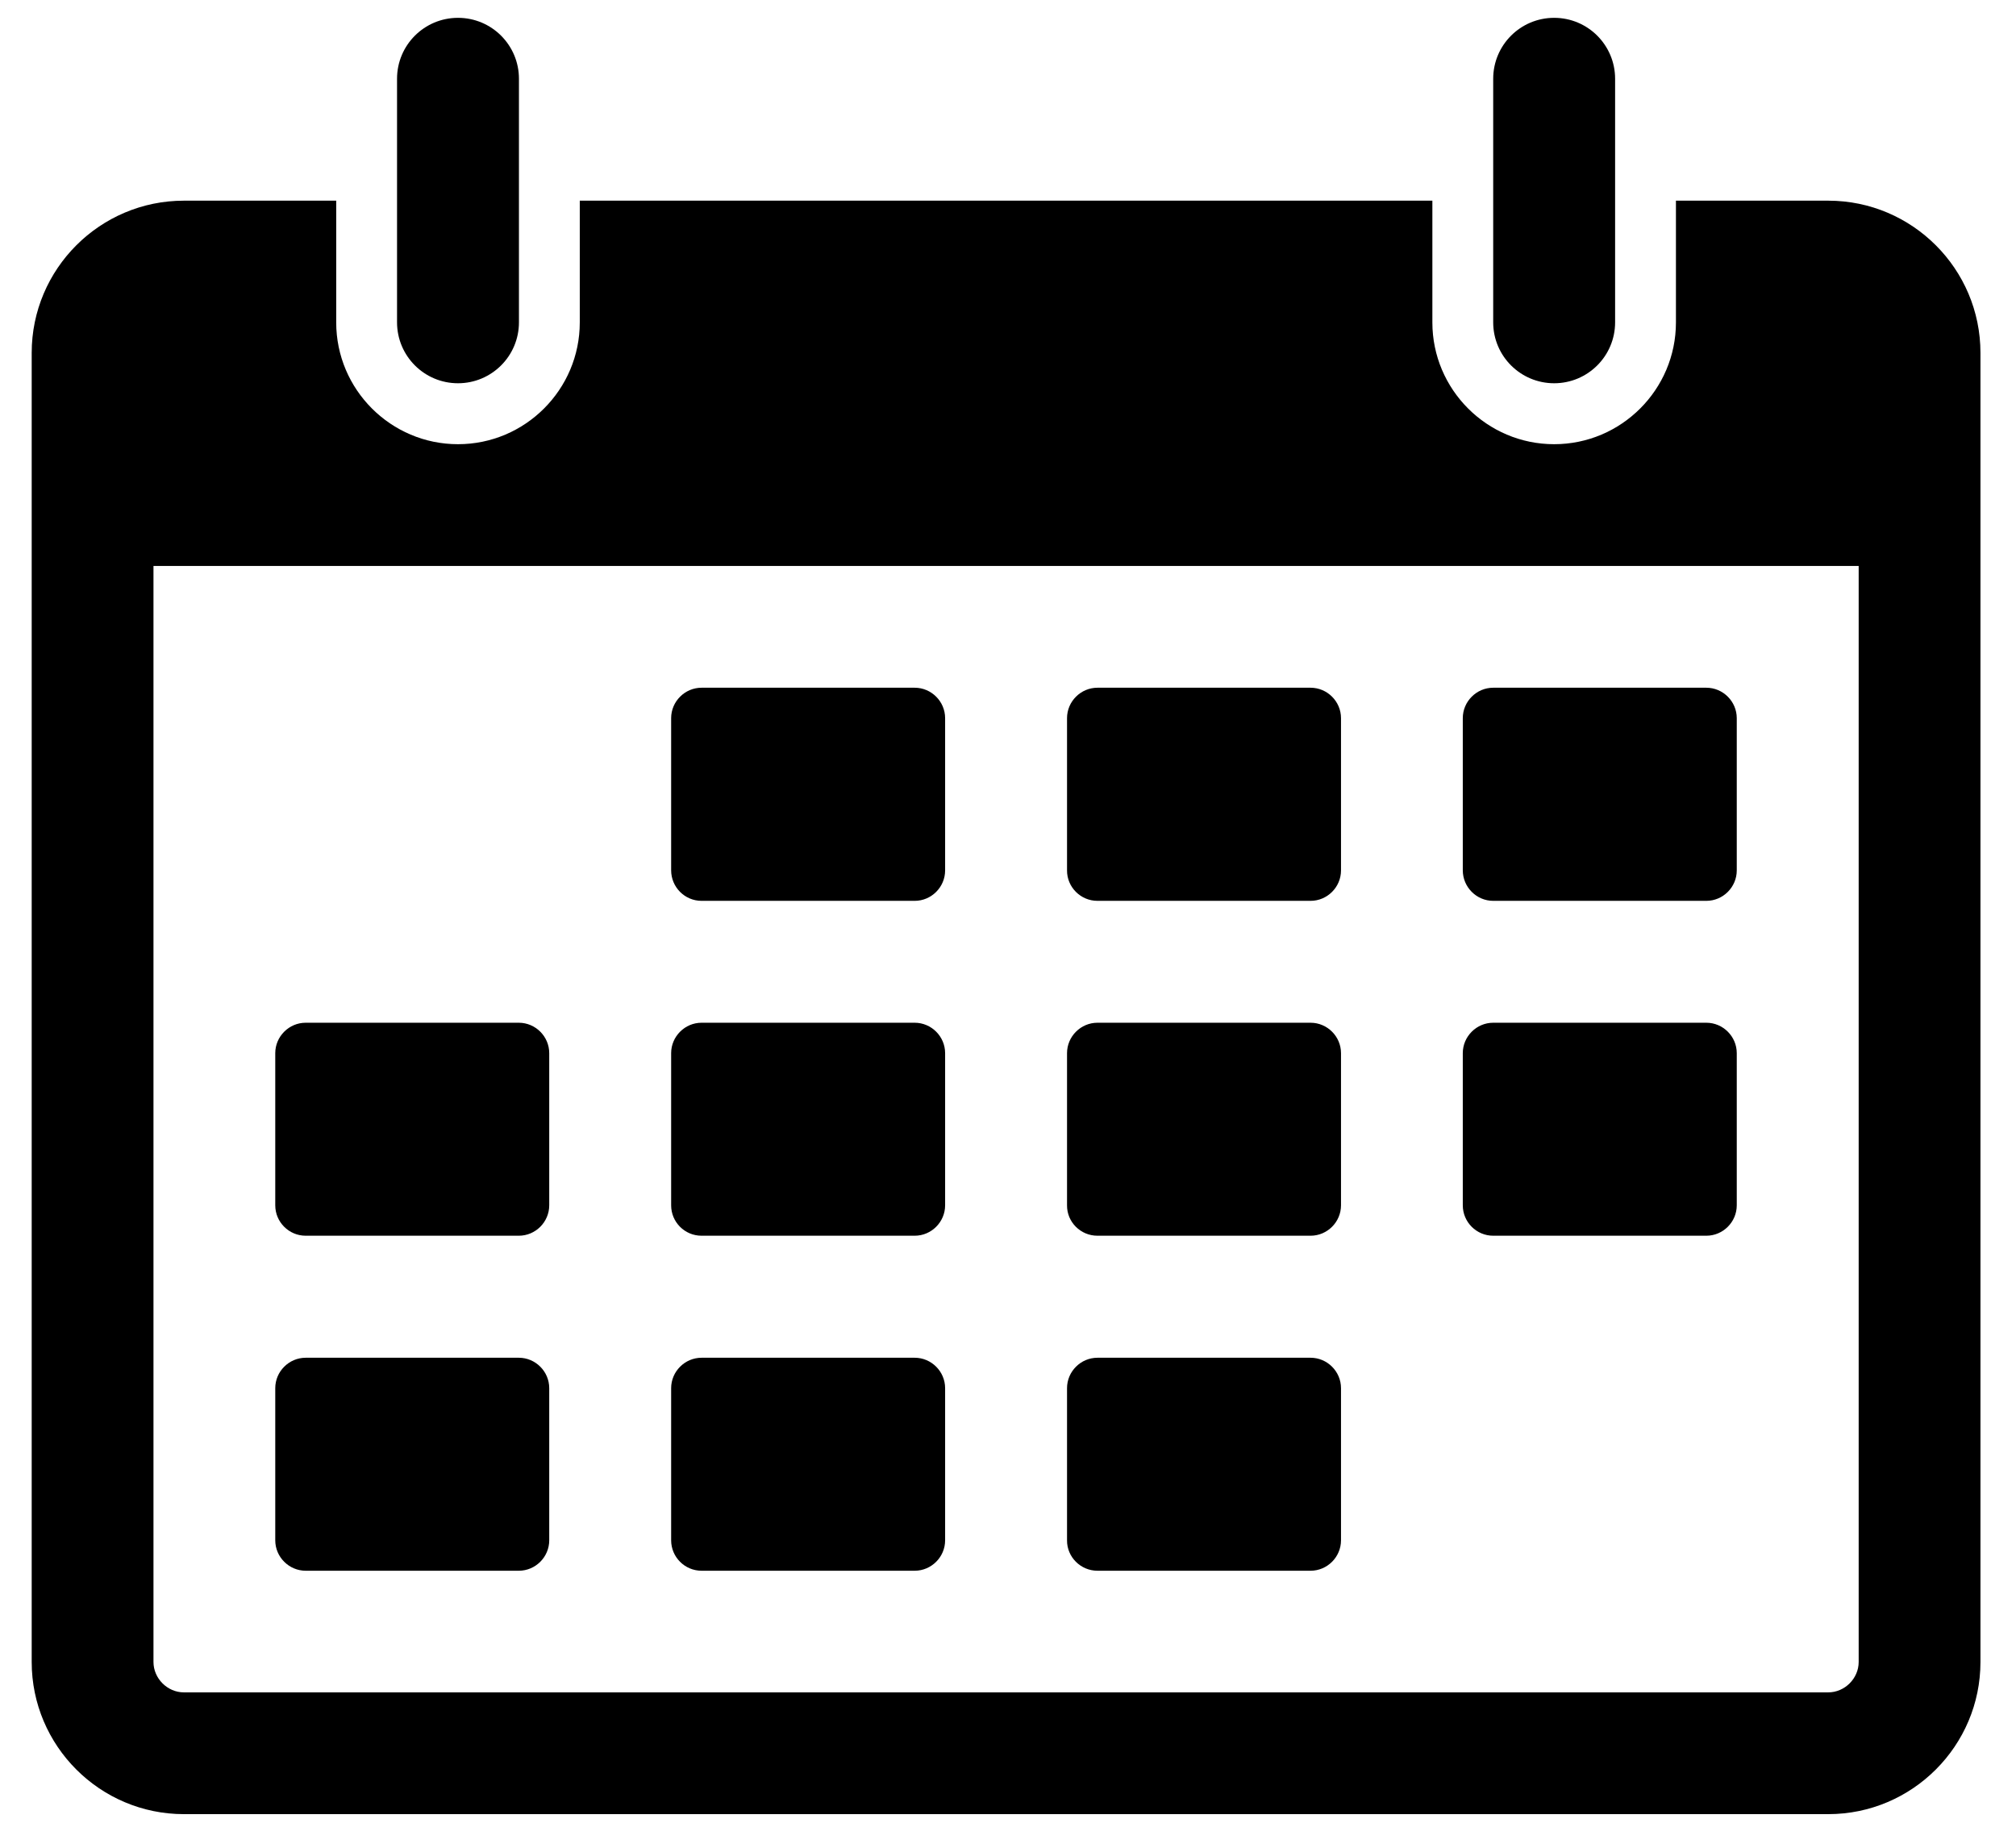
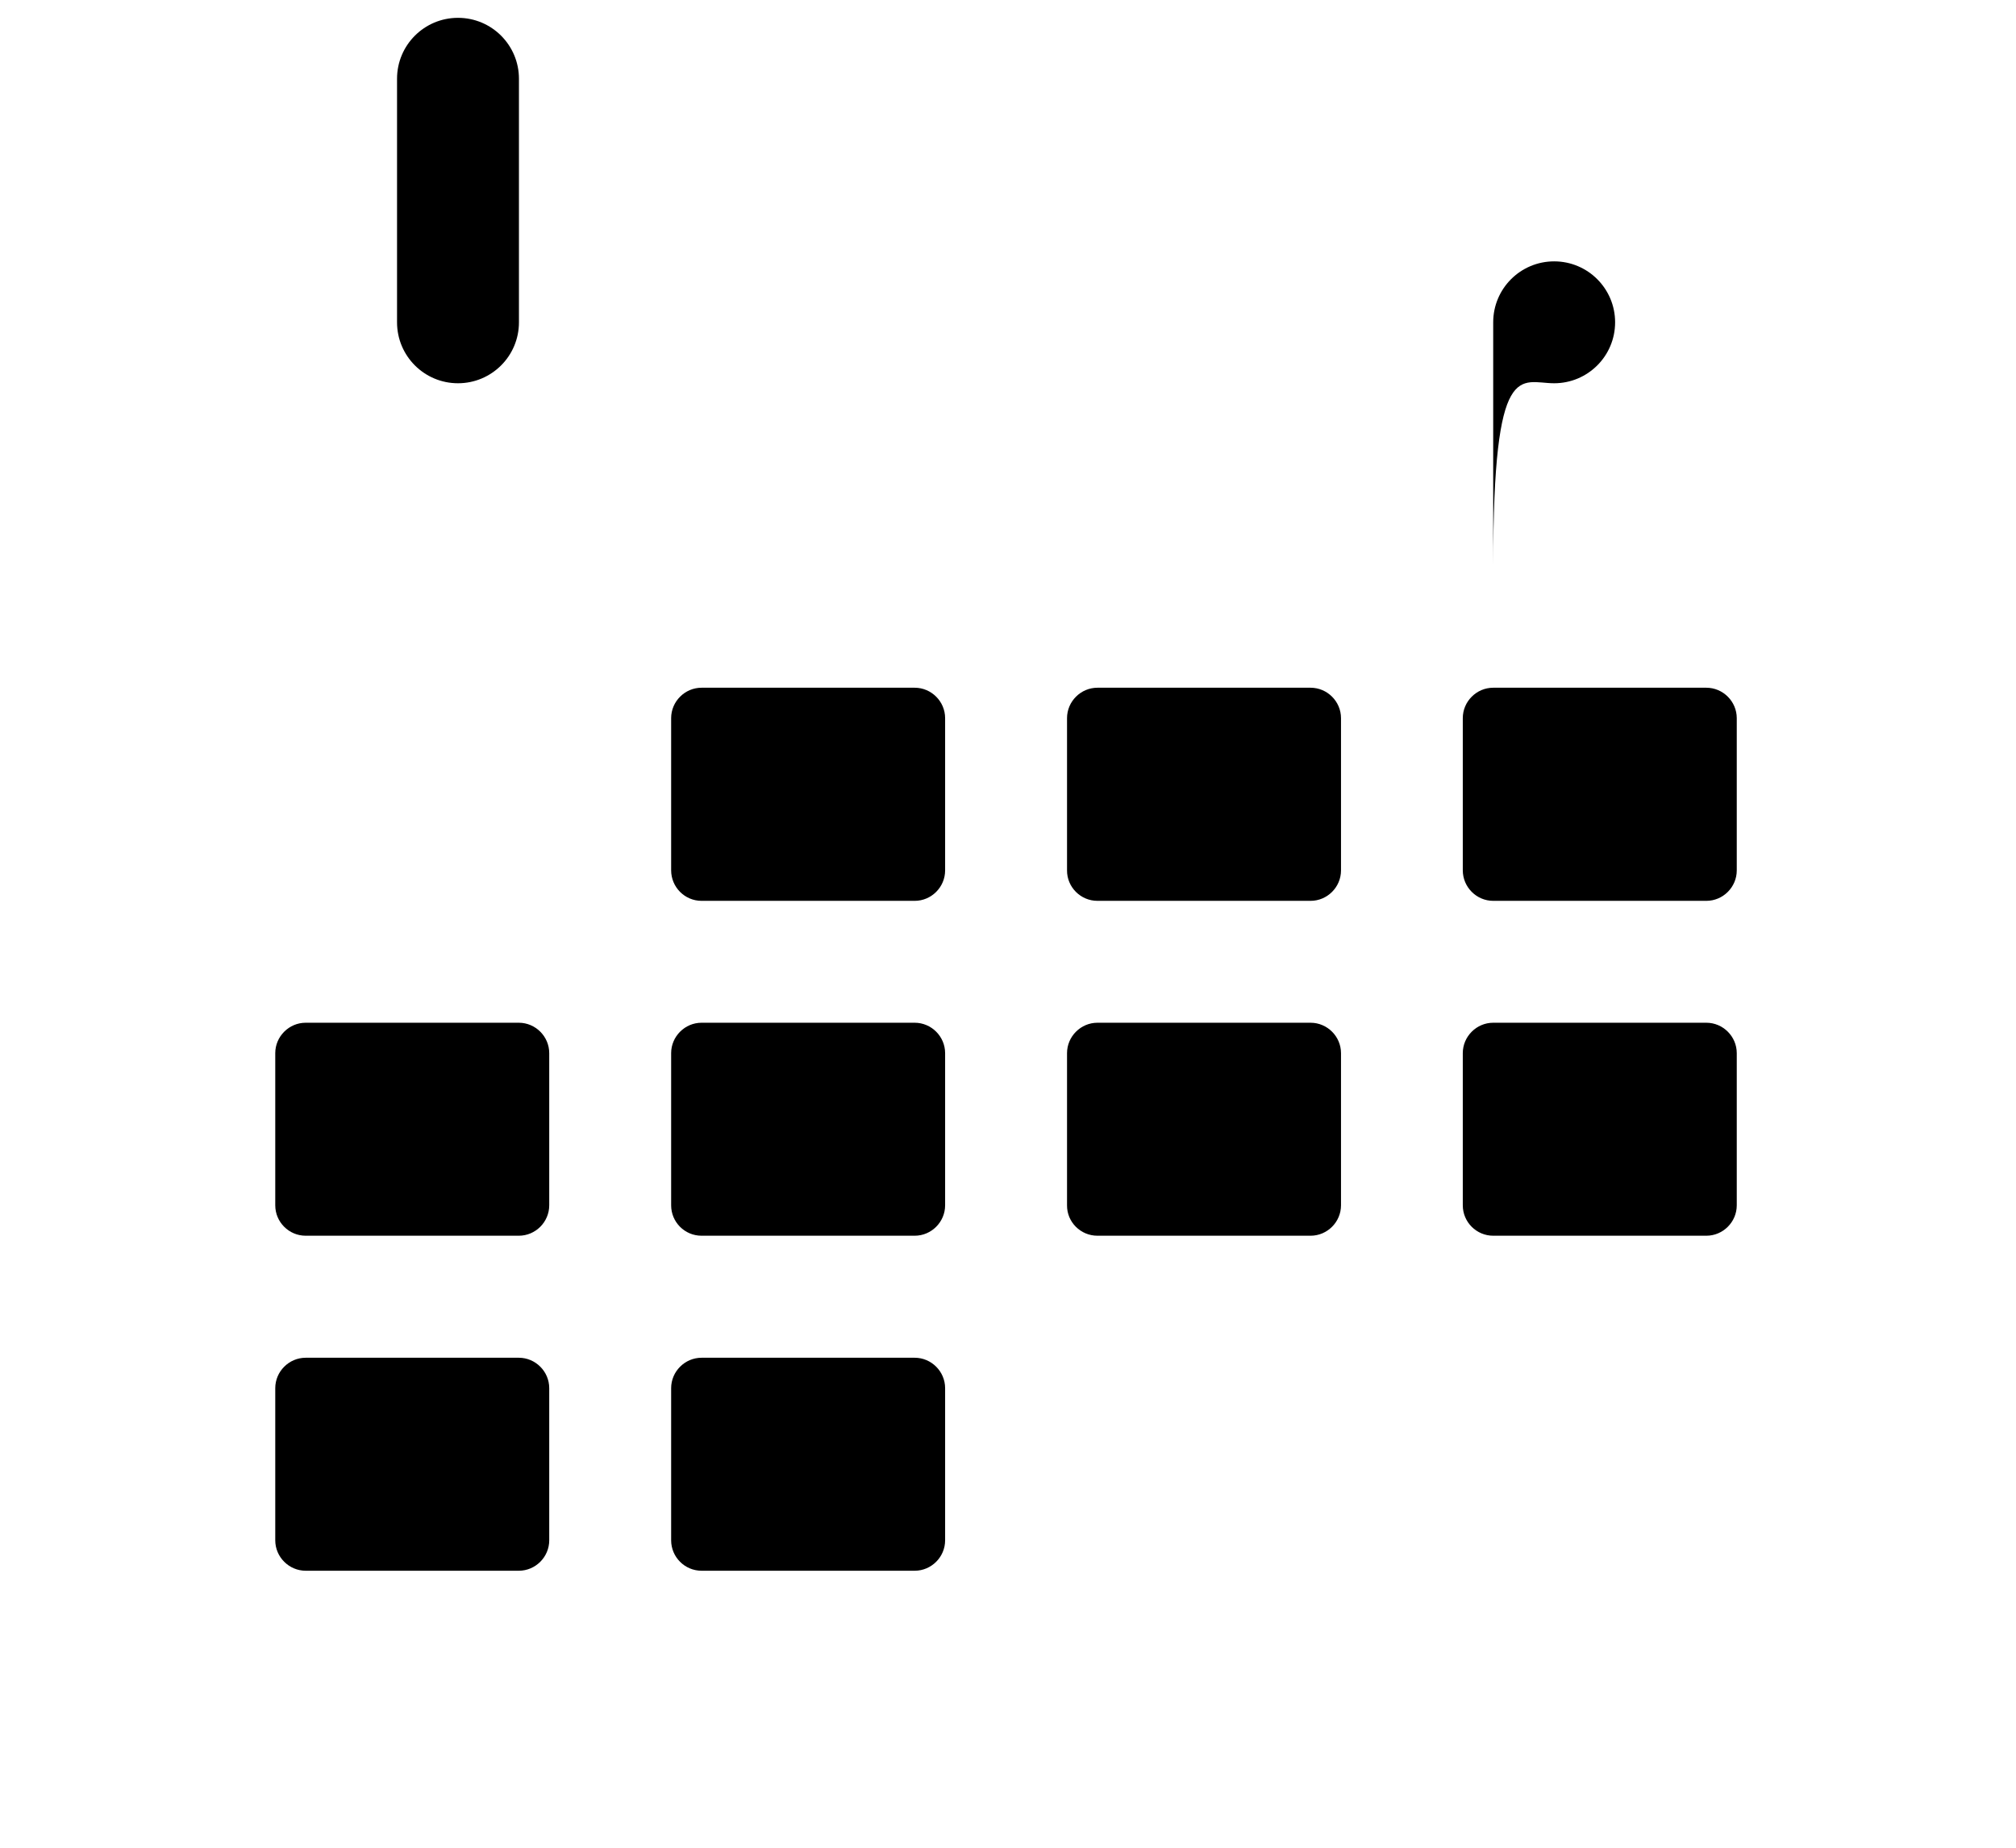
<svg xmlns="http://www.w3.org/2000/svg" version="1.1" id="Layer_1" x="0px" y="0px" viewBox="0 0 1571 1440" style="enable-background:new 0 0 1571 1440;" xml:space="preserve">
  <g>
    <g>
      <g>
-         <path d="M1424.7,156.4H1306v94.9c0,52.3-42.6,94.9-94.9,94.9c-52.3,0-94.9-42.6-94.9-94.9v-94.9H451.8v94.9     c0,52.3-42.6,94.9-94.9,94.9c-52.3,0-94.9-42.6-94.9-94.9v-94.9H143.3c-65.4,0-118.6,53.2-118.6,118.6v1020.3     c0,65.4,53.2,118.6,118.6,118.6h1281.4c65.4,0,118.6-53.2,118.6-118.6V275C1543.3,209.6,1490.1,156.4,1424.7,156.4z      M1448.4,1295.3c0,12.9-10.9,23.7-23.7,23.7H143.3c-12.9,0-23.7-10.9-23.7-23.7V441.1h1328.8V1295.3z" />
        <path d="M546.7,702.1h166.1c13,0,23.7-10.7,23.7-23.7V559.7c0-13-10.7-23.7-23.7-23.7H546.7c-13,0-23.7,10.7-23.7,23.7v118.6     C523,691.4,533.6,702.1,546.7,702.1z" />
        <path d="M855.2,702.1h166.1c13,0,23.7-10.7,23.7-23.7V559.7c0-13-10.7-23.7-23.7-23.7H855.2c-13,0-23.7,10.7-23.7,23.7v118.6     C831.4,691.4,842.1,702.1,855.2,702.1z" />
        <path d="M1163.6,702.1h166.1c13,0,23.7-10.7,23.7-23.7V559.7c0-13-10.7-23.7-23.7-23.7h-166.1c-13,0-23.7,10.7-23.7,23.7v118.6     C1139.9,691.4,1150.6,702.1,1163.6,702.1z" />
        <path d="M546.7,963.1h166.1c13,0,23.7-10.7,23.7-23.7V820.8c0-13-10.7-23.7-23.7-23.7H546.7c-13,0-23.7,10.7-23.7,23.7v118.6     C523,952.5,533.6,963.1,546.7,963.1z" />
        <path d="M238.2,963.1h166.1c13,0,23.7-10.7,23.7-23.7V820.8c0-13-10.7-23.7-23.7-23.7H238.2c-13,0-23.7,10.7-23.7,23.7v118.6     C214.5,952.5,225.2,963.1,238.2,963.1z" />
        <path d="M855.2,963.1h166.1c13,0,23.7-10.7,23.7-23.7V820.8c0-13-10.7-23.7-23.7-23.7H855.2c-13,0-23.7,10.7-23.7,23.7v118.6     C831.4,952.5,842.1,963.1,855.2,963.1z" />
        <path d="M1163.6,963.1h166.1c13,0,23.7-10.7,23.7-23.7V820.8c0-13-10.7-23.7-23.7-23.7h-166.1c-13,0-23.7,10.7-23.7,23.7v118.6     C1139.9,952.5,1150.6,963.1,1163.6,963.1z" />
        <path d="M546.7,1224.2h166.1c13,0,23.7-10.7,23.7-23.7v-118.6c0-13-10.7-23.7-23.7-23.7H546.7c-13,0-23.7,10.7-23.7,23.7v118.6     C523,1213.5,533.6,1224.2,546.7,1224.2z" />
        <path d="M238.2,1224.2h166.1c13,0,23.7-10.7,23.7-23.7v-118.6c0-13-10.7-23.7-23.7-23.7H238.2c-13,0-23.7,10.7-23.7,23.7v118.6     C214.5,1213.5,225.2,1224.2,238.2,1224.2z" />
-         <path d="M855.2,1224.2h166.1c13,0,23.7-10.7,23.7-23.7v-118.6c0-13-10.7-23.7-23.7-23.7H855.2c-13,0-23.7,10.7-23.7,23.7v118.6     C831.4,1213.5,842.1,1224.2,855.2,1224.2z" />
        <path d="M356.9,298.7c26.2,0,47.5-21.2,47.5-47.5V61.4c0-26.2-21.2-47.5-47.5-47.5c-26.2,0-47.5,21.2-47.5,47.5v189.8     C309.4,277.5,330.7,298.7,356.9,298.7z" />
-         <path d="M1211.1,298.7c26.2,0,47.5-21.2,47.5-47.5V61.4c0-26.2-21.2-47.5-47.5-47.5c-26.2,0-47.5,21.2-47.5,47.5v189.8     C1163.6,277.5,1184.9,298.7,1211.1,298.7z" />
+         <path d="M1211.1,298.7c26.2,0,47.5-21.2,47.5-47.5c0-26.2-21.2-47.5-47.5-47.5c-26.2,0-47.5,21.2-47.5,47.5v189.8     C1163.6,277.5,1184.9,298.7,1211.1,298.7z" />
      </g>
    </g>
  </g>
</svg>